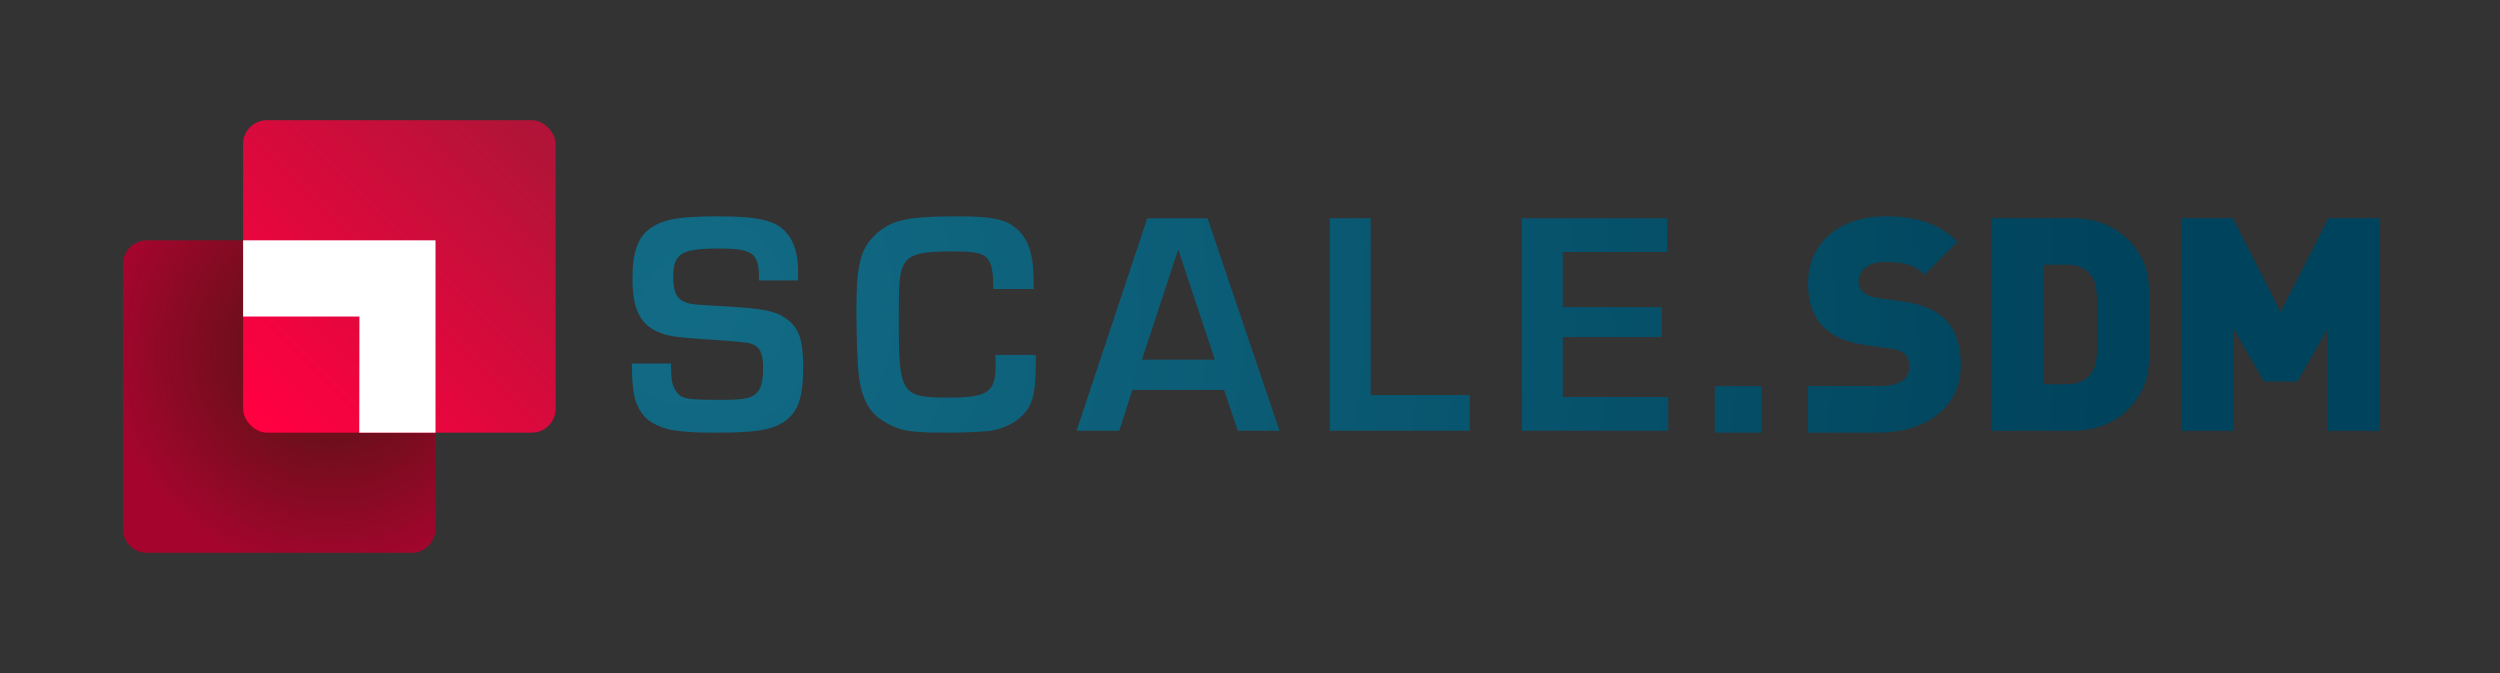
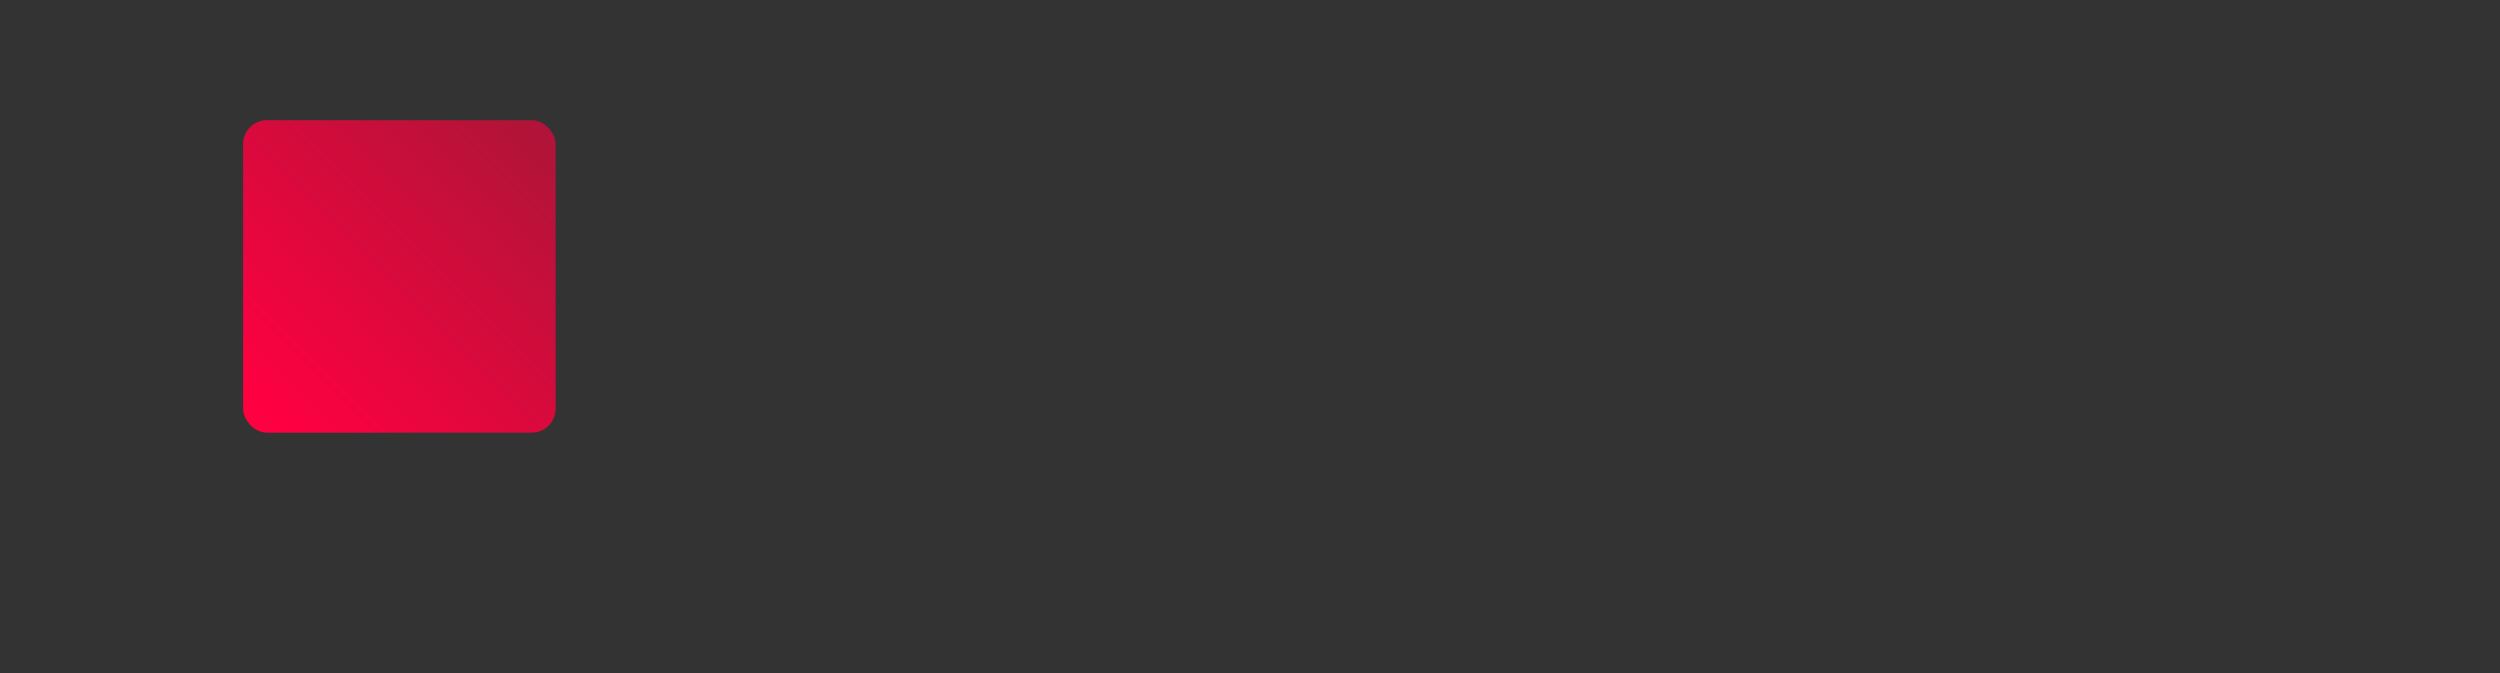
<svg xmlns="http://www.w3.org/2000/svg" id="Ebene_1" width="756.705" height="203.7" version="1.1" viewBox="0 0 756.705 203.7">
  <rect x="0" y="0" width="756.705" height="203.7" fill="#333333" stroke="none" />
  <defs>
    <style>
      .st0 {
        fill: #fff;
      }

      .st1 {
        fill: url(#Unbenannter_Verlauf_421);
      }

      .st2 {
        fill: url(#Unbenannter_Verlauf_417);
      }

      .st3 {
        fill: url(#Unbenannter_Verlauf_23);
      }
    </style>
    <radialGradient id="Unbenannter_Verlauf_23" data-name="Unbenannter Verlauf 23" cx="100.144" cy="106.301" fx="100.144" fy="106.301" r="68.167" gradientUnits="userSpaceOnUse">
      <stop offset=".093" stop-color="#541314" />
      <stop offset="1" stop-color="#a5052d" />
    </radialGradient>
    <linearGradient id="Unbenannter_Verlauf_417" data-name="Unbenannter Verlauf 417" x1="162.6" y1="41.948" x2="80.095" y2="124.452" gradientUnits="userSpaceOnUse">
      <stop offset=".001" stop-color="#b11438" />
      <stop offset="1" stop-color="#ff0041" />
    </linearGradient>
    <radialGradient id="Unbenannter_Verlauf_421" data-name="Unbenannter Verlauf 421" cx="208.756" cy="92.842" fx="208.756" fy="92.842" r="429.177" gradientUnits="userSpaceOnUse">
      <stop offset=".007" stop-color="#126b85" />
      <stop offset="1" stop-color="#00435c" />
    </radialGradient>
  </defs>
-   <path class="st3" d="M44.436,72.745h87.367v87.366c0,3.983-3.233,7.216-7.216,7.216H44.436c-3.983,0-7.216-3.233-7.216-7.216v-80.15c0-3.983,3.233-7.216,7.216-7.216Z" />
  <rect class="st2" x="73.592" y="36.373" width="94.583" height="94.582" rx="7.216" ry="7.216" />
-   <polygon class="st0" points="108.737 130.963 108.791 95.804 73.592 95.804 73.592 72.737 131.818 72.737 131.818 130.963 108.737 130.963" />
-   <path class="st1" d="M229.717,84.865v-1.158c0-7.037-2.024-8.485-11.955-8.485-11.667,0-13.981,1.448-13.981,8.774,0,4.628,1.156,6.75,4.242,7.714,1.639.481,2.216.481,12.244,1.06,10.801.675,14.465,1.35,17.549,3.568,3.955,2.701,5.305,6.461,5.305,14.656,0,8.004-1.158,12.342-3.955,15.139-3.855,3.762-8.774,4.822-22.177,4.822-11.667,0-15.62-.675-19.863-3.182-2.41-1.445-4.436-4.532-5.111-7.906-.577-2.797-.675-4.726-.77-9.837h11.859c0,4.822.29,6.461,1.352,8.1,1.541,2.603,3.084,2.893,13.113,2.893,7.231,0,9.255-.29,11.088-1.735,1.639-1.158,2.314-3.663,2.314-8.1,0-4.242-.964-6.267-3.568-7.135q-1.541-.579-12.244-1.254c-10.993-.675-13.306-1.06-16.585-2.603-5.111-2.508-7.135-7.135-7.135-16.006,0-7.619,1.639-12.342,5.109-14.85,3.953-2.989,8.968-3.857,20.925-3.857,12.053,0,17.259,1.254,20.442,4.822,2.505,2.797,3.663,6.654,3.663,12.246v2.314h-11.861ZM313.516,107.427v2.218c0,9.643-.964,13.211-4.436,16.489-2.024,1.929-5.398,3.568-8.966,4.242-2.027.29-7.714.579-13.405.579-11.088,0-14.077-.483-18.319-2.893-5.592-2.989-8.004-7.81-8.679-16.97-.29-3.666-.481-11.572-.481-17.453,0-13.402,1.254-18.322,5.592-22.466,4.822-4.63,9.643-5.69,25.263-5.69,10.22,0,14.271.869,17.549,3.663,2.699,2.316,4.338,5.69,4.917,10.416.191,1.541.29,3.47.385,7.906h-12.246c-.191-10.318-1.35-11.378-12.342-11.378-8.195,0-11.763.675-13.692,2.508-1.639,1.639-2.314,3.953-2.505,8.87q-.098,1.639-.098,10.414c0,21.117.869,22.466,14.656,22.466,12.536,0,14.656-1.543,14.656-10.22,0-.579,0-1.448-.096-2.701h12.246ZM342.737,118.034l-3.953,12.342h-12.921l21.406-64.314h18.224l21.794,64.314h-12.632l-4.147-12.342h-27.771ZM356.623,75.511l-10.993,33.363h22.081l-11.088-33.363ZM414.869,119.577h29.989v10.799h-42.331v-64.314h12.342v53.515ZM473.017,92.964h29.989v9.064h-29.989v18.128h31.918v10.22h-44.26v-64.314h43.97v10.22h-31.628v16.683ZM704.777,66.024l-14.466,28.397-14.472-28.397h-15.553v64.389h15.826v-30.837l9.133,15.916h10.127l9.133-15.916v30.837h15.826v-64.389h-15.556ZM647.548,76.875c-4.428-7.143-11.214-10.851-20.889-10.851h-23.874v64.389h23.874c9.675,0,16.46-3.708,20.889-10.853,3.166-5.154,3.166-10.217,3.166-21.341s0-16.189-3.166-21.344ZM633.171,112.688c-1.449,2.17-3.619,3.619-7.598,3.619h-6.964v-36.176h6.964c3.979,0,6.148,1.449,7.598,3.619,1.265,1.809,1.717,3.619,1.717,14.469,0,10.943-.452,12.66-1.717,14.469ZM588.68,96.591c-2.711-2.714-6.872-4.523-12.657-5.336l-7.779-1.083c-2.259-.274-3.619-1.086-4.431-1.899-.997-.997-1.265-2.172-1.265-2.985,0-2.803,2.259-5.97,7.776-5.97,5.154,0,8.863.452,12.208,3.797l9.949-9.946c-5.518-5.517-12.478-7.687-21.704-7.687-14.651,0-23.513,8.589-23.513,20.347,0,5.518,1.446,9.857,4.431,12.931,2.893,2.985,7.235,4.884,12.931,5.699l7.779,1.083c2.08.271,3.434.905,4.25,1.72.905.994,1.265,2.259,1.265,3.797,0,3.708-2.982,5.785-9.223,5.785h-21.433v14.109l21.425-.003h.009c13.524-.032,24.778-7.171,24.778-20.255,0-5.967-1.354-10.761-4.794-14.106ZM519.044,130.955h14.109v-14.109h-14.109v14.109Z" />
</svg>